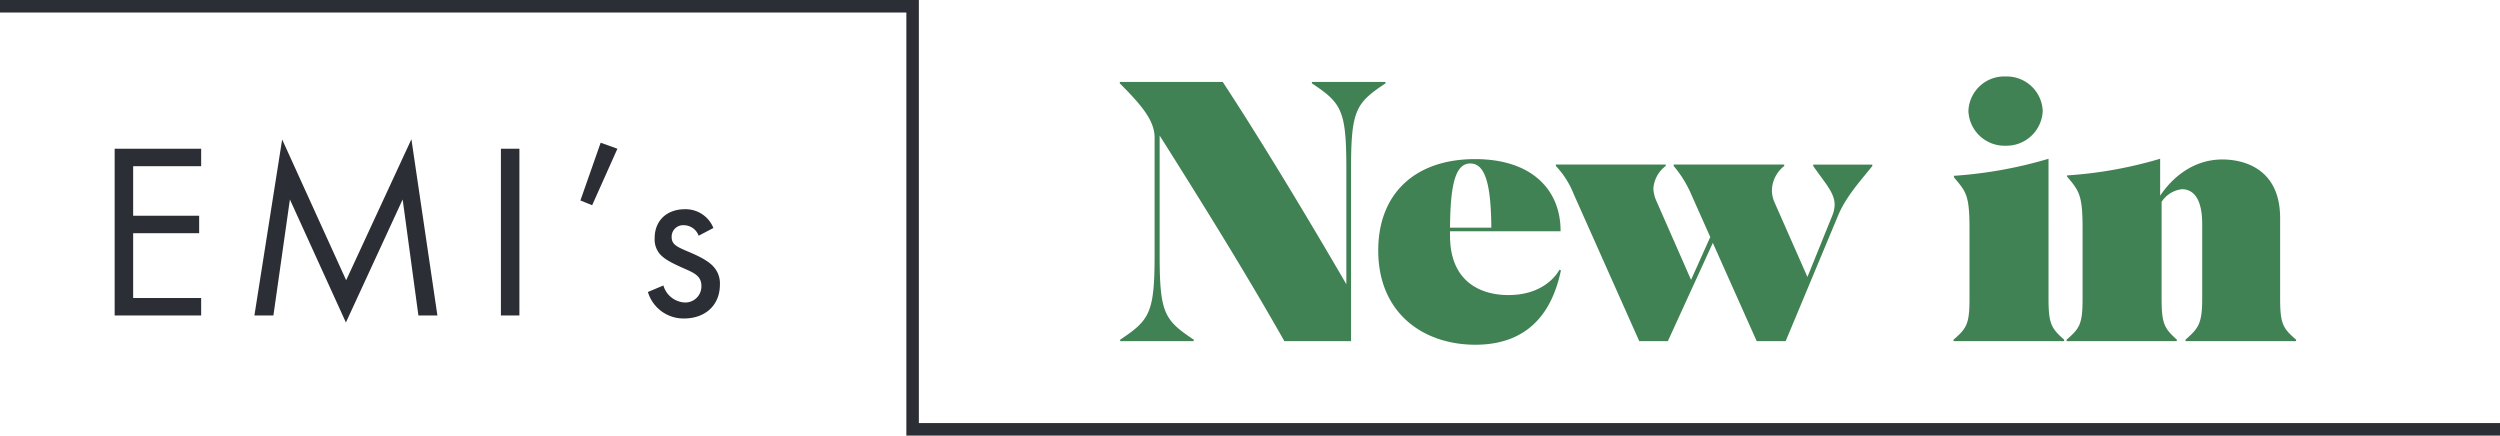
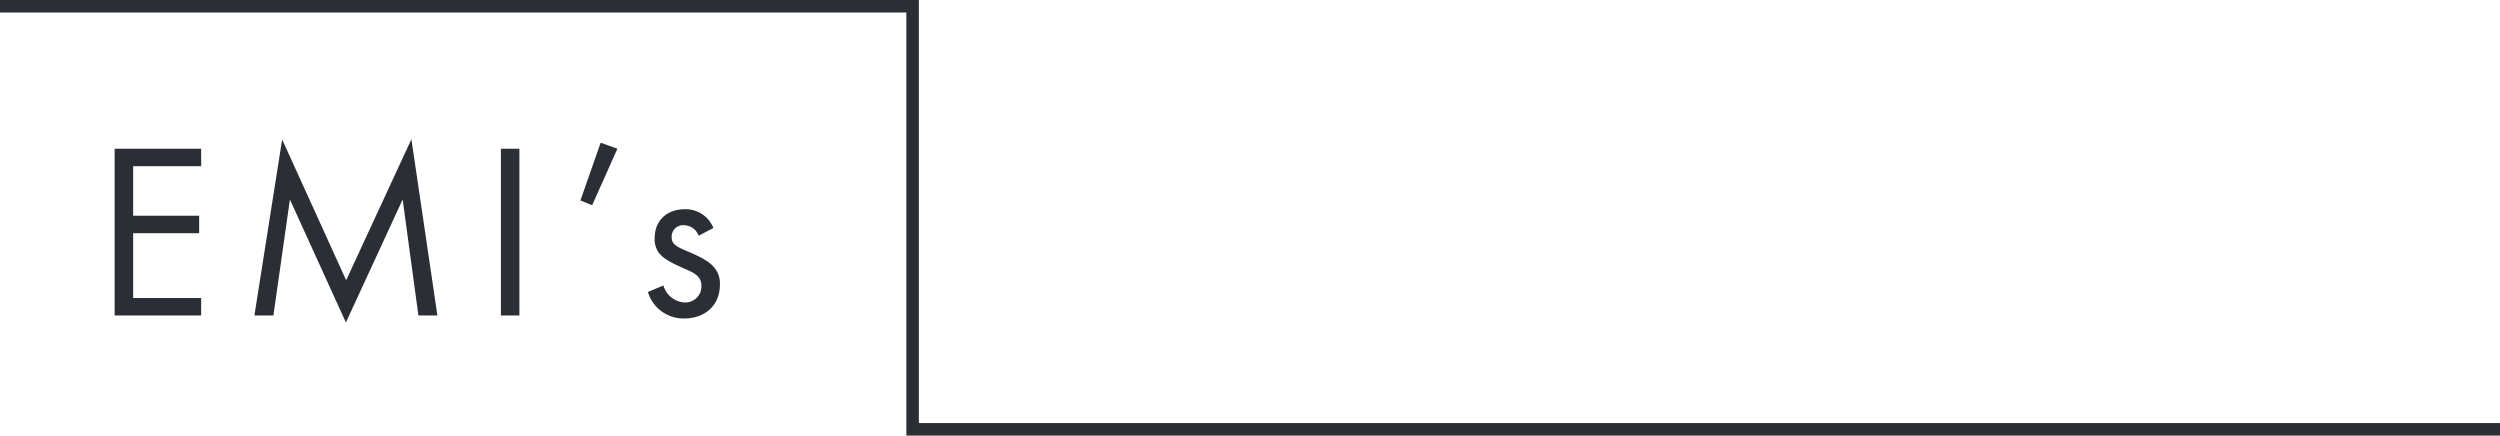
<svg xmlns="http://www.w3.org/2000/svg" width="400" height="69.692" viewBox="0 0 400 69.692">
  <g id="グループ_6478" data-name="グループ 6478" transform="translate(746 6.341)">
    <path id="パス_7937" data-name="パス 7937" d="M17.28-26.68H3.44V0H17.28V-2.8H6.4V-13.16H16.96v-2.8H6.4v-7.92H17.28ZM28.84,0l2.64-18.56L40.44,1.12l9.08-19.68L52.04,0h3.04L50.92-28.2,40.48-5.64,30.24-28.16,25.8,0Zm36.4-26.68V0H68.2V-26.68ZM77.96-18.4l1.88.76,4.04-9.04-2.68-.96ZM99.24-14a4.788,4.788,0,0,0-4.56-3c-2.8,0-4.84,1.72-4.84,4.64a3.605,3.605,0,0,0,.76,2.44c.76.92,2.04,1.56,4.04,2.44,1.56.68,2.68,1.2,2.68,2.76A2.576,2.576,0,0,1,94.6-2.08,3.756,3.756,0,0,1,91.24-4.8L88.76-3.76A5.936,5.936,0,0,0,94.56.48c3.2,0,5.72-1.96,5.72-5.44a3.93,3.93,0,0,0-.88-2.68c-.64-.8-1.76-1.56-4.16-2.56-1.88-.8-2.68-1.16-2.68-2.36a1.834,1.834,0,0,1,2-1.88,2.545,2.545,0,0,1,2.32,1.68Z" transform="translate(-731.095 44.135)" fill="#2b2e34" />
-     <path id="パス_7938" data-name="パス 7938" d="M.754,0H12.528V-.232C7.83-3.364,7.076-4.466,7.076-13.8V-32.886C15.022-20.3,21.17-10.324,27.028,0H37.7V-27.666c0-9.338.812-10.44,5.51-13.572v-.232H31.436v.232c4.7,3.132,5.51,4.234,5.51,13.572v18.56C30.74-19.778,23.258-32.19,17.168-41.47H.7v.232c3.654,3.654,5.568,6.032,5.568,8.7V-13.8c0,9.338-.812,10.44-5.51,13.572Zm56.84.58c10.208,0,12.76-7.6,13.688-11.89l-.232-.116c-.58,1.044-2.784,4.06-8.178,4.06-4.176,0-9.338-1.914-9.338-9.512v-.7h17.69v-.058c0-6.612-4.64-11.484-13.688-11.484-9.512,0-15.486,5.452-15.486,14.616C42.05-4.524,49.184.58,57.594.58Zm-4.06-18.734c.058-6.786.812-10.266,3.248-10.266,2.494,0,3.306,3.654,3.364,10.266ZM83.81,0h4.582l7.192-15.718L102.6,0h4.64l8.352-20.01c1.276-3.074,3.422-5.394,5.51-8v-.232H111.65v.232c1.972,2.842,3.422,4.292,3.422,6.206a4.782,4.782,0,0,1-.406,1.8l-3.944,9.744L105.5-22.1a4.945,4.945,0,0,1-.464-2.03,5.1,5.1,0,0,1,1.972-3.886v-.232H89.32v.232A17.971,17.971,0,0,1,92.1-23.548l3.074,6.9L92.1-9.8,86.594-22.33a5.432,5.432,0,0,1-.522-2.088,4.945,4.945,0,0,1,1.972-3.6v-.232H70.47v.232a13.944,13.944,0,0,1,2.842,4.466ZM134.1,0h17.69V-.232c-2.03-1.8-2.494-2.494-2.494-6.554V-29.174a69.286,69.286,0,0,1-15.138,2.726v.232c1.914,2.32,2.494,2.726,2.494,8.236V-6.786c0,4.06-.464,4.756-2.552,6.554Zm8.352-31.262a5.8,5.8,0,0,0,5.916-5.568,5.754,5.754,0,0,0-5.916-5.51,5.733,5.733,0,0,0-5.974,5.51A5.779,5.779,0,0,0,142.448-31.262ZM152.192,0h17.632V-.232c-1.972-1.8-2.436-2.494-2.436-6.554V-22.272a4.461,4.461,0,0,1,3.248-2.03c1.682,0,3.248,1.276,3.248,5.568V-6.786c0,4.06-.638,4.756-2.668,6.554V0h17.69V-.232c-2.088-1.8-2.552-2.494-2.552-6.554V-19.662c0-8.526-6.67-9.4-9.222-9.4-4.93,0-8.236,3.19-9.976,5.8v-5.916a67.147,67.147,0,0,1-14.906,2.668v.174c1.972,2.32,2.494,3.016,2.494,8.294V-6.786c0,4.06-.464,4.756-2.552,6.554Z" transform="translate(-567.532 48.235)" fill="#418254" />
    <path id="パス_7937-2" data-name="パス 7937" d="M400,68.692H145.017V1H0V-1H147.017V66.692H400Z" transform="translate(-746 -5.341)" fill="#2b2e34" />
  </g>
</svg>